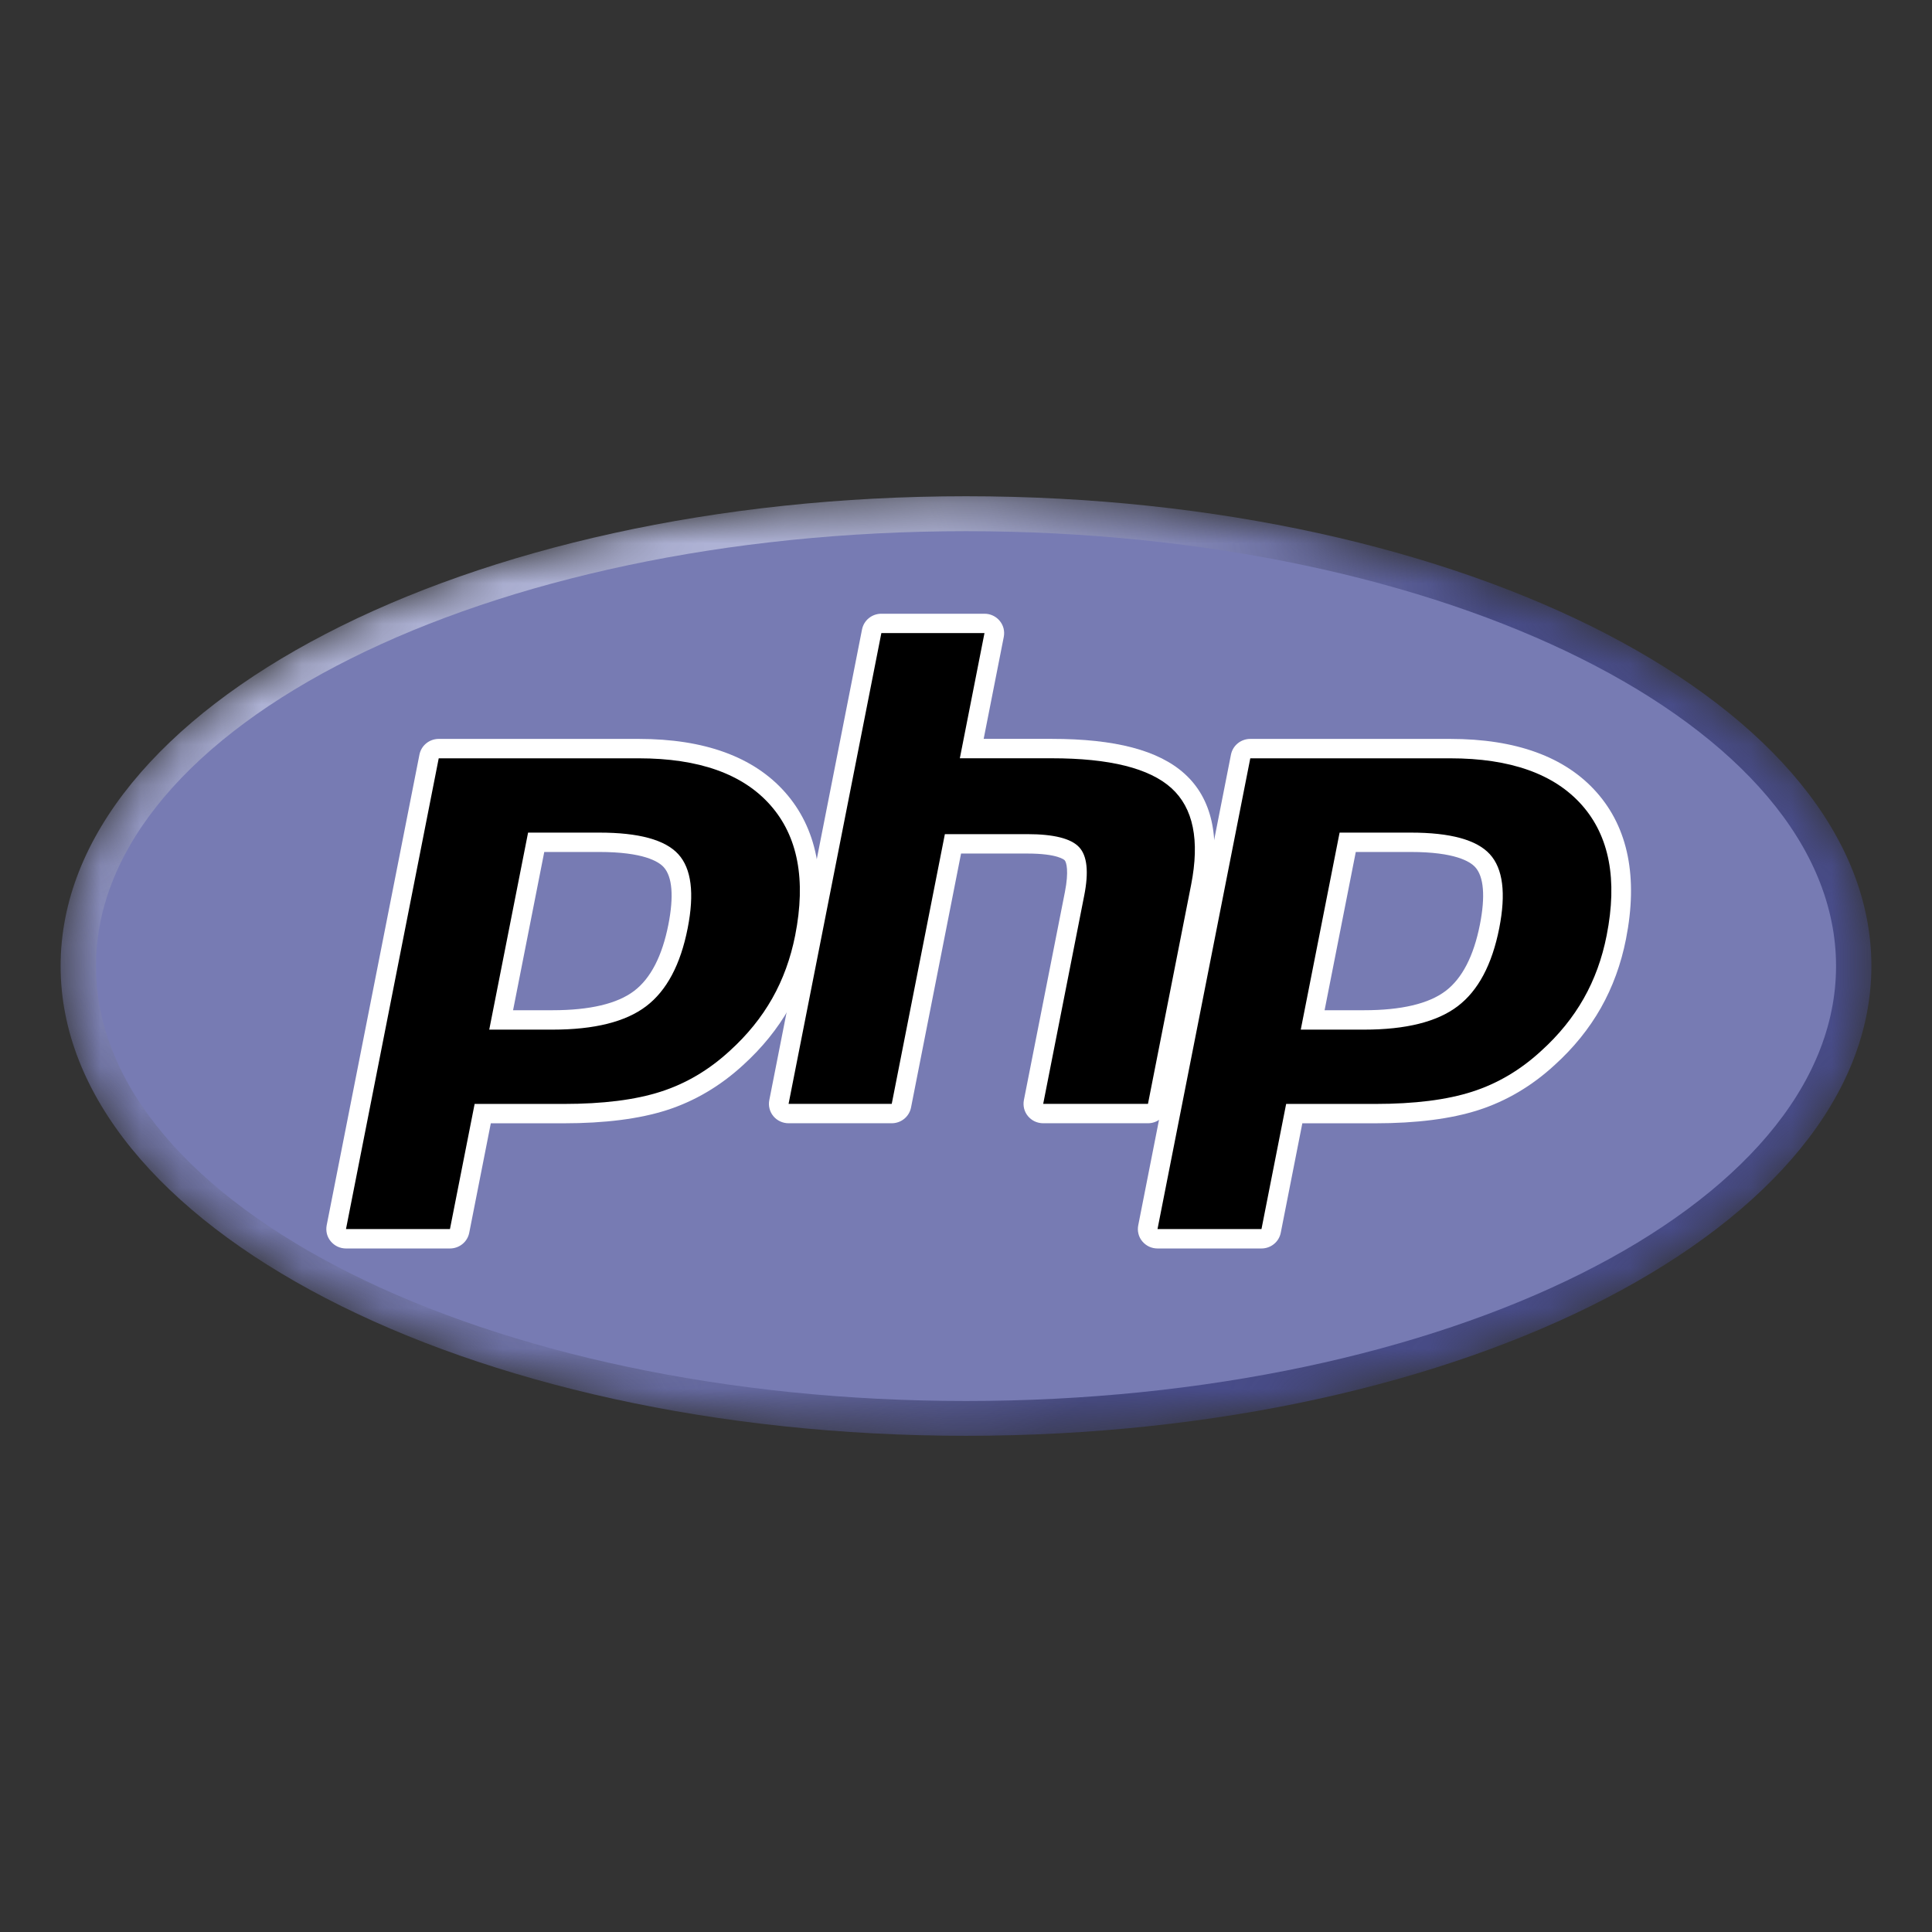
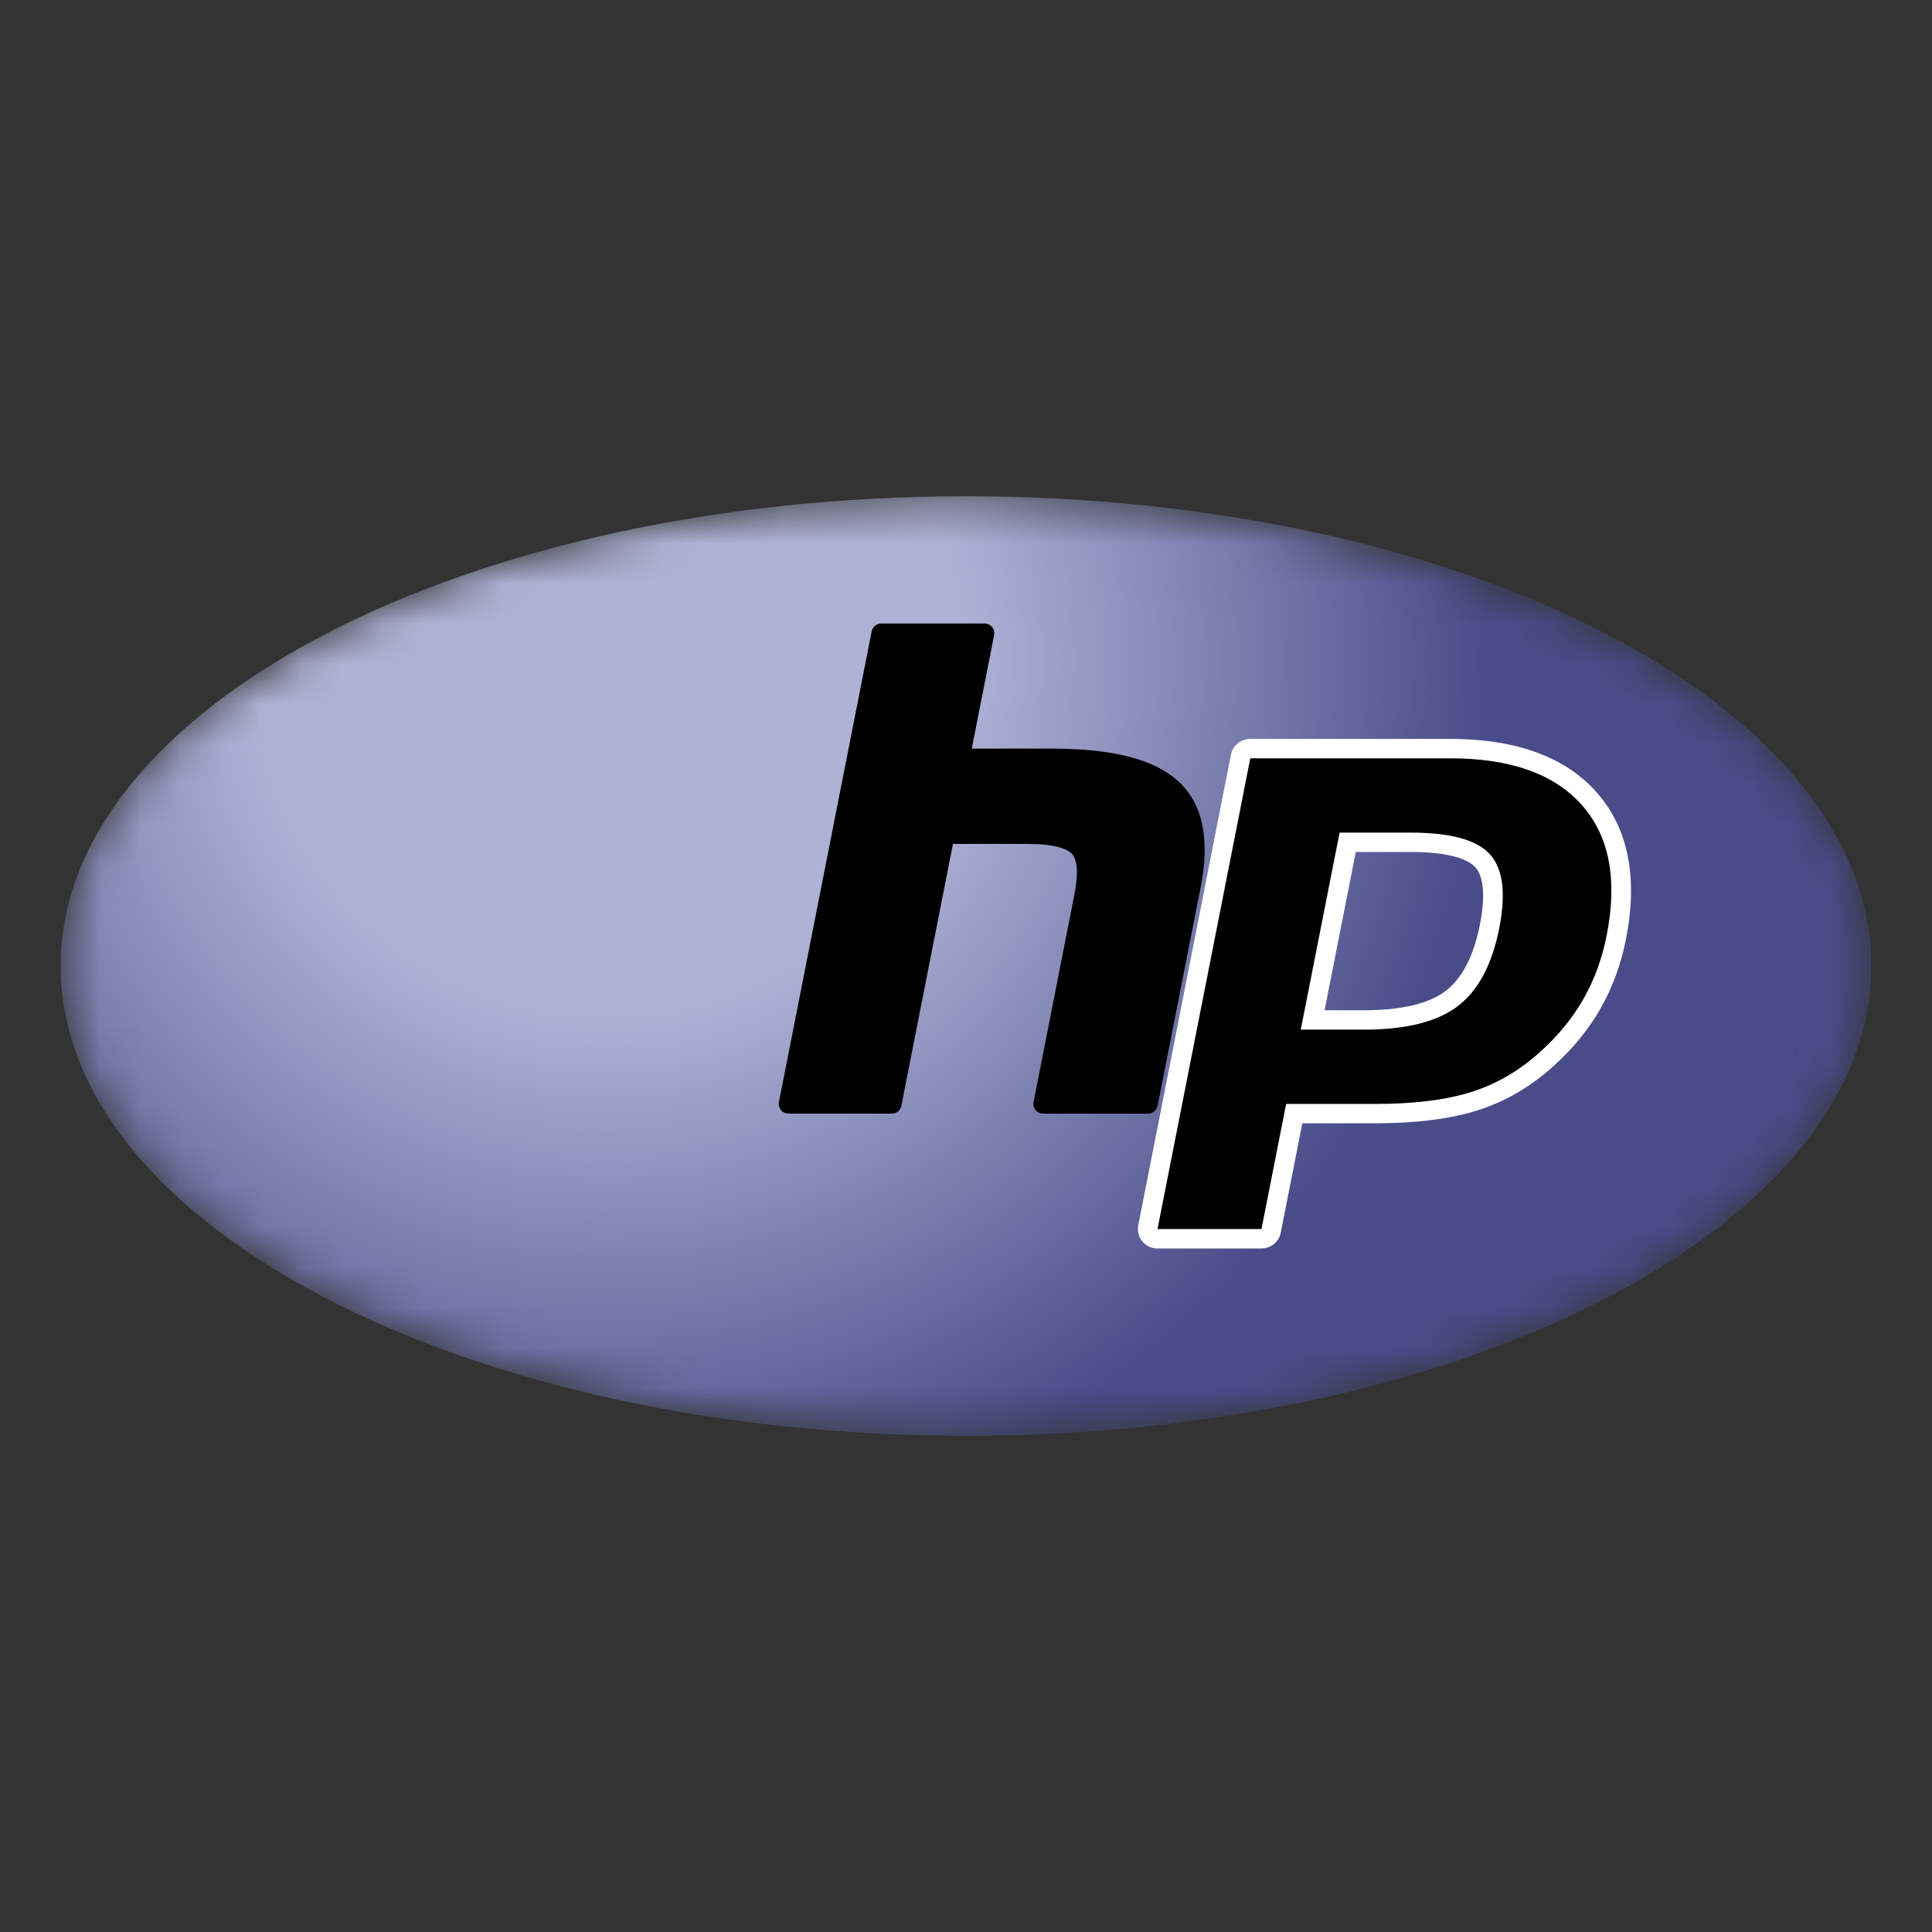
<svg xmlns="http://www.w3.org/2000/svg" width="48" height="48" viewBox="0 0 48 48" fill="none">
  <rect x="0" y="0" width="48" height="48" fill="#333333" stroke="none" />
  <mask id="mask0_7727_15797" style="mask-type:luminance" maskUnits="userSpaceOnUse" x="1" y="12" width="46" height="24">
    <path d="M1.506 24.001C1.506 30.446 11.577 35.672 24 35.672C36.423 35.672 46.494 30.446 46.494 24.001C46.494 17.555 36.423 12.329 24 12.329C11.577 12.329 1.506 17.555 1.506 24.001Z" fill="white" />
  </mask>
  <g mask="url(#mask0_7727_15797)">
    <path d="M1.506 24.001C1.506 30.446 11.577 35.672 24 35.672C36.423 35.672 46.494 30.446 46.494 24.001C46.494 17.555 36.423 12.329 24 12.329C11.577 12.329 1.506 17.555 1.506 24.001Z" fill="url(#paint0_radial_7727_15797)" />
  </g>
  <mask id="mask1_7727_15797" style="mask-type:luminance" maskUnits="userSpaceOnUse" x="0" y="10" width="48" height="27">
-     <path d="M0.568 11H47.431V37H0.568V11Z" fill="white" />
-   </mask>
+     </mask>
  <g mask="url(#mask1_7727_15797)">
    <path d="M24 34.807C35.938 34.807 45.616 29.969 45.616 24.002C45.616 18.035 35.938 13.197 24 13.197C12.062 13.197 2.385 18.035 2.385 24.002C2.385 29.969 12.062 34.807 24 34.807Z" fill="#777BB3" />
  </g>
  <mask id="mask2_7727_15797" style="mask-type:luminance" maskUnits="userSpaceOnUse" x="0" y="10" width="48" height="27">
    <path d="M0.568 11H47.431V37H0.568V11Z" fill="white" />
  </mask>
  <g mask="url(#mask2_7727_15797)">
-     <path d="M13.726 25.339C14.708 25.339 15.441 25.161 15.904 24.809C16.363 24.461 16.68 23.857 16.846 23.015C17.001 22.228 16.942 21.679 16.671 21.382C16.393 21.079 15.794 20.926 14.889 20.926H13.321L12.451 25.34H13.726L13.726 25.339ZM8.596 30.776C8.523 30.776 8.454 30.744 8.407 30.689C8.384 30.661 8.368 30.629 8.359 30.595C8.35 30.56 8.349 30.524 8.356 30.49L10.661 18.793C10.672 18.738 10.701 18.689 10.745 18.654C10.789 18.618 10.844 18.599 10.9 18.599H15.868C17.429 18.599 18.591 19.016 19.321 19.841C20.055 20.67 20.282 21.829 19.995 23.286C19.878 23.879 19.677 24.43 19.398 24.924C19.118 25.418 18.748 25.875 18.299 26.282C17.76 26.779 17.151 27.139 16.49 27.351C15.838 27.561 15.002 27.667 14.004 27.667H11.993L11.418 30.581C11.408 30.636 11.378 30.686 11.334 30.721C11.29 30.757 11.236 30.776 11.179 30.776H8.596V30.776Z" fill="black" />
-     <path d="M13.522 21.167H14.889C15.981 21.167 16.361 21.403 16.489 21.544C16.703 21.778 16.744 22.271 16.606 22.97C16.452 23.752 16.166 24.307 15.755 24.619C15.335 24.938 14.653 25.099 13.726 25.099H12.747L13.522 21.167ZM15.867 18.358H10.9C10.787 18.358 10.677 18.397 10.59 18.468C10.502 18.539 10.443 18.638 10.421 18.748L8.116 30.444C8.103 30.514 8.105 30.586 8.122 30.655C8.14 30.724 8.173 30.788 8.219 30.842C8.265 30.897 8.322 30.941 8.387 30.972C8.452 31.002 8.524 31.018 8.595 31.018H11.179C11.292 31.018 11.402 30.979 11.489 30.908C11.577 30.837 11.636 30.738 11.658 30.628L12.194 27.908H14.004C15.028 27.908 15.889 27.798 16.565 27.581C17.26 27.358 17.899 26.98 18.465 26.459C18.933 26.034 19.32 25.557 19.611 25.042C19.902 24.526 20.113 23.951 20.235 23.332C20.537 21.799 20.291 20.572 19.505 19.684C18.726 18.804 17.502 18.358 15.868 18.358M12.155 25.581H13.726C14.768 25.581 15.544 25.387 16.053 25C16.563 24.613 16.907 23.967 17.085 23.062C17.256 22.192 17.178 21.579 16.852 21.222C16.525 20.864 15.871 20.686 14.89 20.686H13.12L12.155 25.581M15.868 18.84C17.362 18.84 18.452 19.227 19.137 20C19.823 20.774 20.029 21.854 19.756 23.24C19.643 23.811 19.453 24.334 19.185 24.807C18.917 25.28 18.566 25.713 18.134 26.105C17.618 26.581 17.045 26.921 16.414 27.123C15.784 27.326 14.981 27.427 14.004 27.427H11.792L11.179 30.536H8.596L10.9 18.84H15.868" fill="white" />
    <path d="M25.917 27.667C25.845 27.667 25.775 27.635 25.729 27.58C25.683 27.524 25.664 27.451 25.678 27.381L26.697 22.206C26.794 21.713 26.77 21.36 26.63 21.211C26.544 21.12 26.286 20.967 25.523 20.967H23.676L22.394 27.473C22.383 27.527 22.354 27.577 22.31 27.612C22.266 27.648 22.211 27.667 22.154 27.667H19.592C19.556 27.667 19.52 27.66 19.488 27.644C19.455 27.629 19.426 27.607 19.403 27.58C19.381 27.552 19.364 27.52 19.355 27.486C19.346 27.451 19.345 27.416 19.352 27.381L21.657 15.684C21.668 15.63 21.698 15.58 21.741 15.545C21.785 15.509 21.84 15.49 21.896 15.49H24.459C24.495 15.49 24.531 15.498 24.563 15.513C24.596 15.528 24.625 15.55 24.648 15.577C24.671 15.605 24.687 15.637 24.696 15.671C24.705 15.706 24.706 15.742 24.699 15.776L24.143 18.599H26.13C27.643 18.599 28.67 18.863 29.268 19.404C29.878 19.956 30.067 20.84 29.833 22.03L28.761 27.473C28.75 27.527 28.72 27.577 28.676 27.613C28.633 27.648 28.578 27.668 28.521 27.668H25.918L25.917 27.667Z" fill="black" />
-     <path d="M24.459 15.248H21.896C21.783 15.248 21.673 15.287 21.586 15.358C21.498 15.429 21.439 15.528 21.417 15.637L19.113 27.333C19.099 27.403 19.101 27.475 19.119 27.544C19.136 27.613 19.169 27.677 19.215 27.732C19.261 27.786 19.318 27.831 19.384 27.861C19.449 27.891 19.52 27.907 19.592 27.907H22.154C22.268 27.907 22.378 27.868 22.465 27.797C22.552 27.726 22.612 27.627 22.634 27.517L23.877 21.206H25.523C26.285 21.206 26.445 21.366 26.451 21.373C26.497 21.422 26.558 21.649 26.458 22.158L25.438 27.333C25.425 27.403 25.427 27.475 25.444 27.544C25.462 27.613 25.495 27.677 25.541 27.732C25.587 27.786 25.644 27.831 25.709 27.861C25.774 27.891 25.846 27.907 25.918 27.907H28.521C28.634 27.907 28.744 27.868 28.831 27.797C28.919 27.726 28.979 27.627 29 27.517L30.073 22.074C30.324 20.797 30.109 19.838 29.433 19.226C28.788 18.641 27.708 18.357 26.13 18.357H24.439L24.939 15.821C24.952 15.751 24.95 15.679 24.933 15.611C24.915 15.542 24.882 15.478 24.836 15.423C24.79 15.368 24.733 15.324 24.668 15.294C24.603 15.263 24.532 15.248 24.459 15.248M24.459 15.729L23.847 18.839H26.13C27.567 18.839 28.557 19.086 29.103 19.58C29.648 20.074 29.811 20.875 29.593 21.983L28.521 27.425H25.918L26.937 22.25C27.053 21.662 27.011 21.26 26.809 21.046C26.608 20.832 26.179 20.724 25.523 20.724H23.475L22.155 27.425H19.592L21.897 15.729H24.459" fill="white" />
    <path d="M33.888 25.339C34.87 25.339 35.603 25.161 36.066 24.809C36.525 24.461 36.842 23.857 37.008 23.015C37.163 22.228 37.104 21.679 36.833 21.382C36.556 21.079 35.956 20.926 35.051 20.926H33.483L32.613 25.34H33.888L33.888 25.339ZM28.758 30.776C28.685 30.776 28.616 30.744 28.57 30.689C28.547 30.661 28.53 30.629 28.521 30.595C28.512 30.56 28.511 30.524 28.518 30.49L30.823 18.793C30.834 18.738 30.863 18.689 30.907 18.654C30.951 18.618 31.006 18.599 31.063 18.599H36.03C37.591 18.599 38.753 19.016 39.483 19.841C40.218 20.67 40.444 21.829 40.157 23.286C40.04 23.879 39.839 24.43 39.56 24.924C39.28 25.418 38.91 25.875 38.461 26.282C37.922 26.779 37.313 27.139 36.652 27.351C36.001 27.561 35.164 27.667 34.166 27.667H32.155L31.581 30.581C31.57 30.636 31.54 30.686 31.496 30.721C31.452 30.757 31.398 30.776 31.341 30.776H28.758L28.758 30.776Z" fill="black" />
    <path d="M33.684 21.167H35.051C36.143 21.167 36.523 21.403 36.651 21.544C36.865 21.778 36.906 22.271 36.768 22.97C36.614 23.752 36.328 24.307 35.917 24.619C35.498 24.938 34.815 25.099 33.888 25.099H32.909L33.684 21.167ZM36.03 18.358H31.062C30.949 18.358 30.839 18.397 30.752 18.468C30.664 18.539 30.605 18.638 30.583 18.748L28.279 30.444C28.265 30.514 28.267 30.586 28.285 30.655C28.302 30.724 28.335 30.788 28.381 30.842C28.427 30.897 28.484 30.941 28.549 30.972C28.614 31.002 28.686 31.018 28.758 31.018H31.341C31.454 31.018 31.564 30.979 31.651 30.908C31.739 30.837 31.798 30.738 31.82 30.628L32.356 27.908H34.166C35.19 27.908 36.051 27.798 36.727 27.581C37.422 27.358 38.062 26.98 38.627 26.458C39.096 26.034 39.481 25.557 39.773 25.042C40.065 24.526 40.275 23.951 40.397 23.332C40.699 21.799 40.453 20.571 39.667 19.684C38.888 18.804 37.664 18.358 36.03 18.358M32.317 25.581H33.888C34.93 25.581 35.706 25.387 36.215 25C36.725 24.613 37.069 23.967 37.248 23.062C37.419 22.192 37.341 21.579 37.014 21.222C36.687 20.864 36.033 20.686 35.052 20.686H33.282L32.317 25.581M36.03 18.84C37.524 18.84 38.614 19.227 39.3 20C39.985 20.774 40.191 21.854 39.917 23.24C39.805 23.811 39.615 24.334 39.347 24.807C39.079 25.28 38.728 25.713 38.295 26.105C37.78 26.581 37.207 26.921 36.576 27.123C35.946 27.326 35.143 27.427 34.166 27.427H31.954L31.341 30.536H28.758L31.063 18.84H36.03" fill="white" />
  </g>
  <defs>
    <radialGradient id="paint0_radial_7727_15797" cx="0" cy="0" r="1" gradientUnits="userSpaceOnUse" gradientTransform="translate(15.011 16.433) scale(29.538 29.135)">
      <stop stop-color="#AEB2D5" />
      <stop offset="0.3" stop-color="#AEB2D5" />
      <stop offset="0.75" stop-color="#484C89" />
      <stop offset="1" stop-color="#484C89" />
    </radialGradient>
  </defs>
</svg>